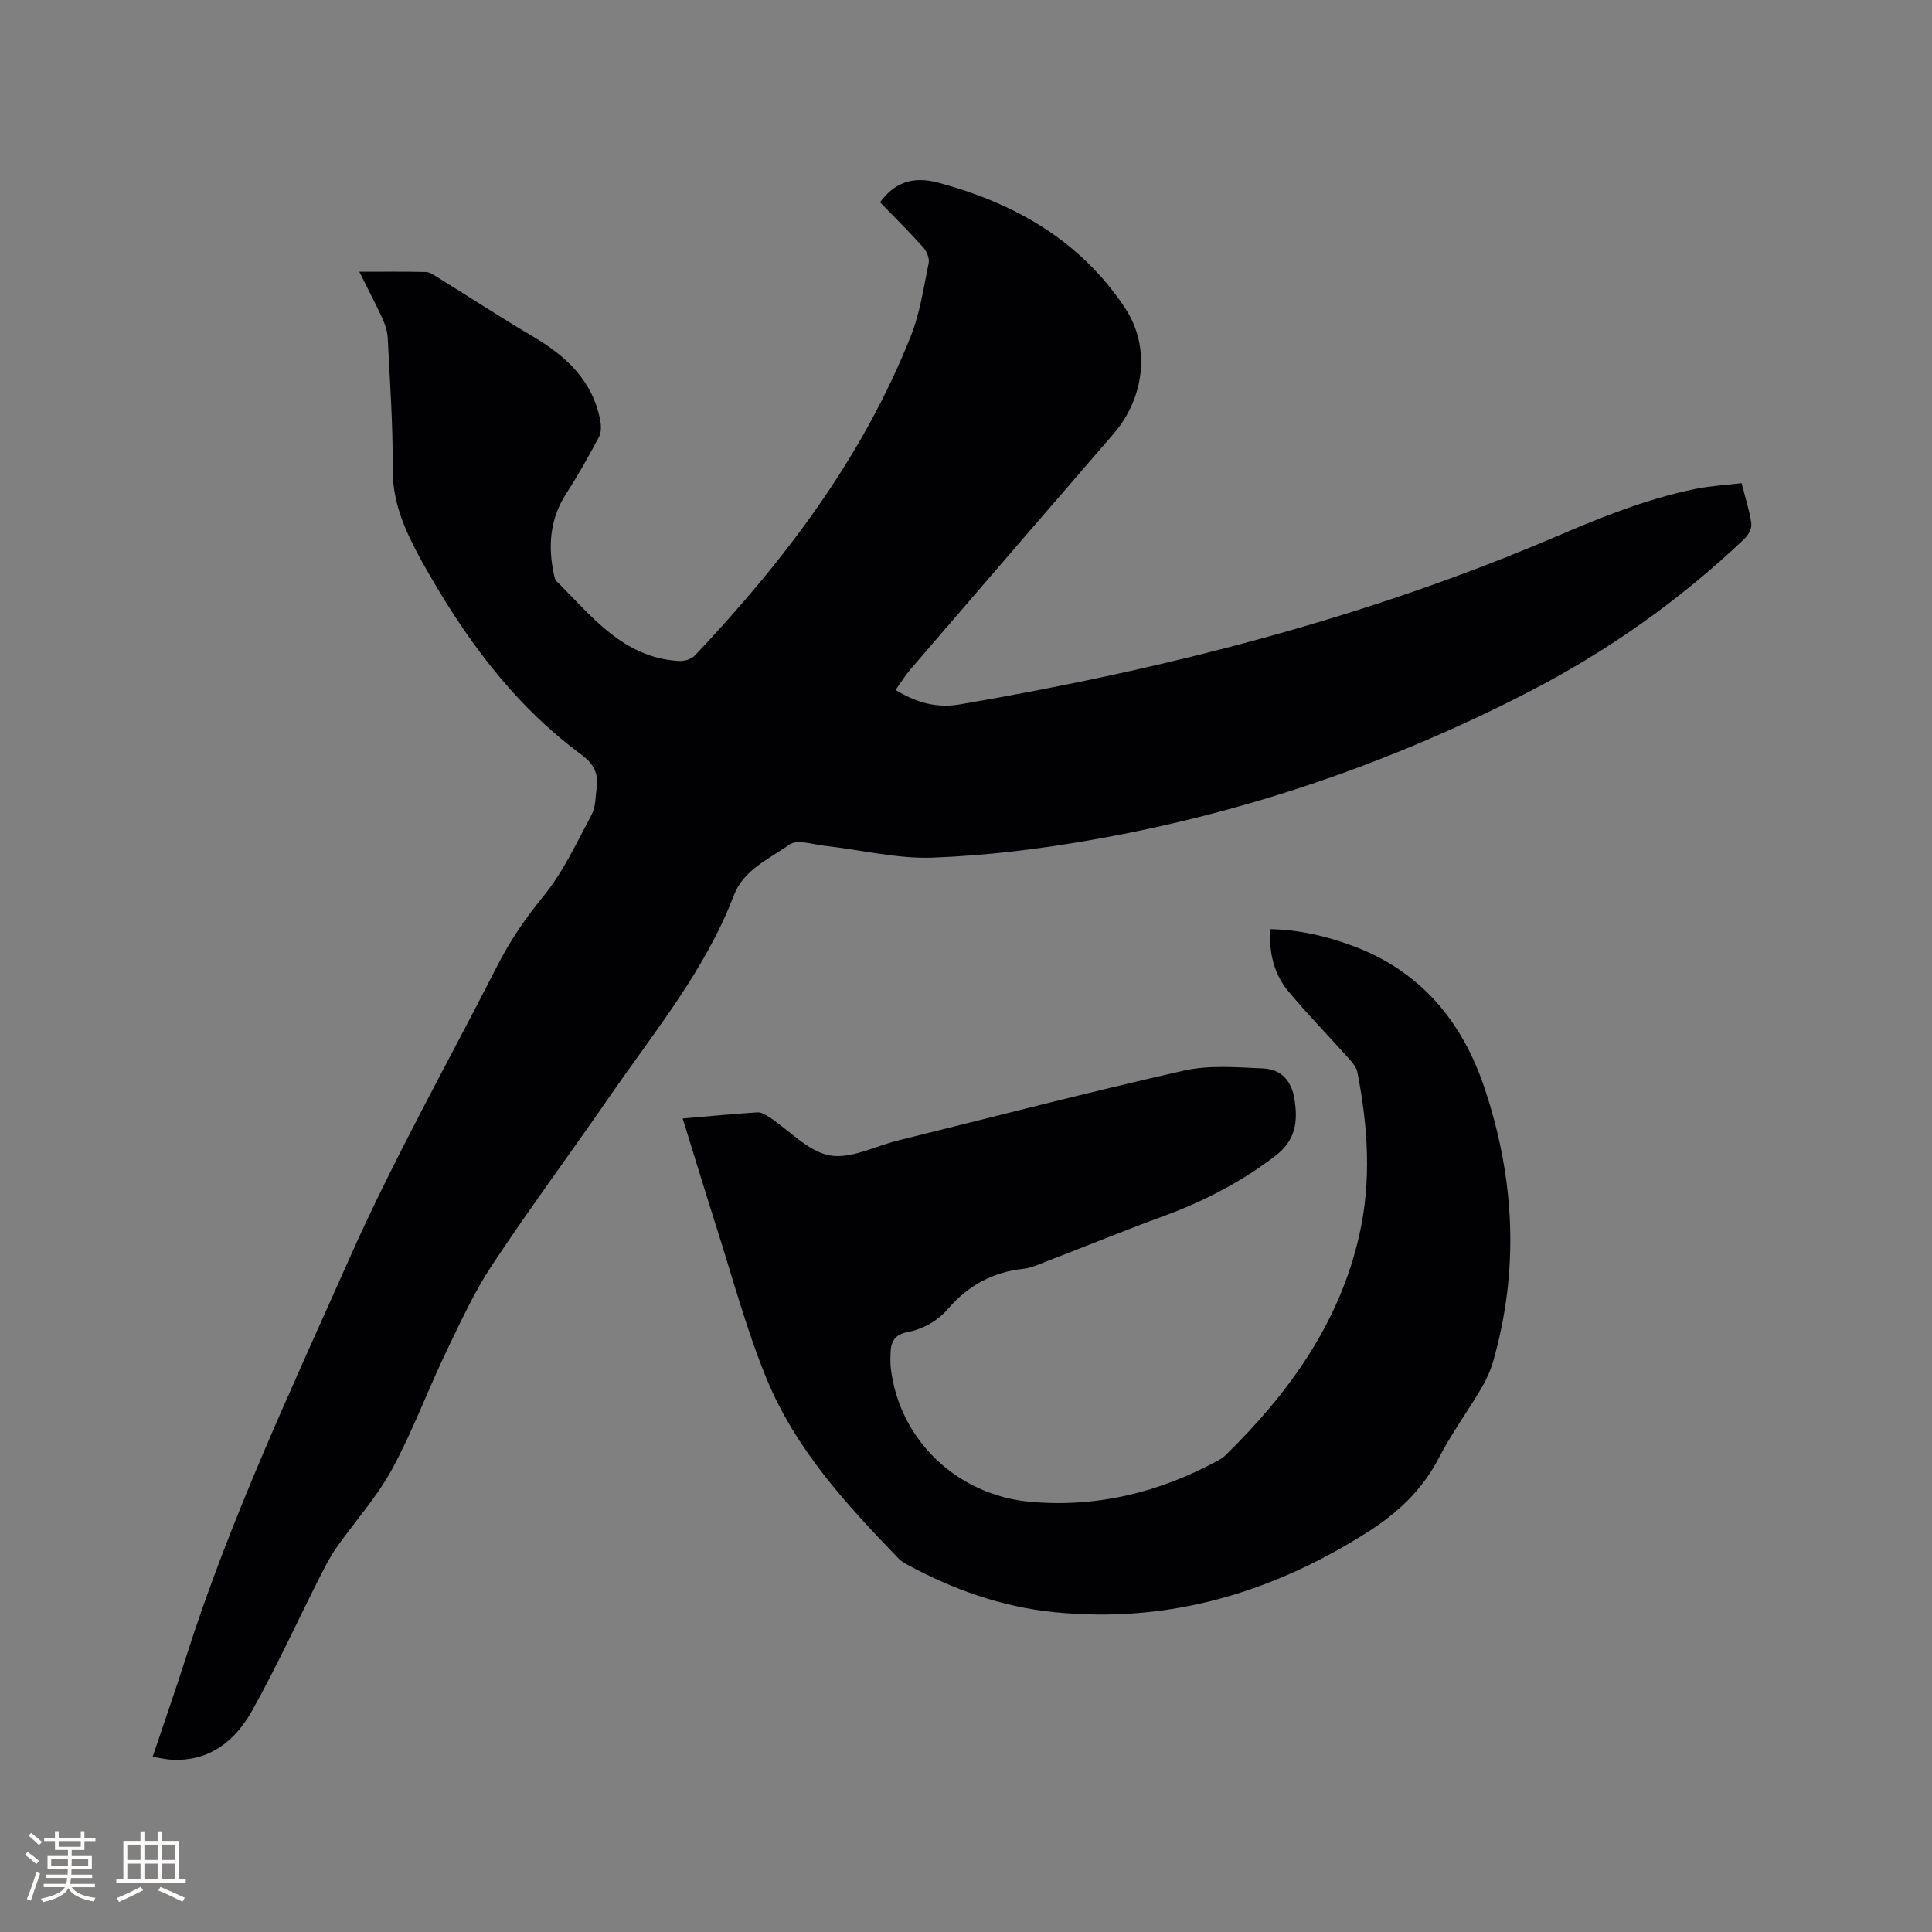
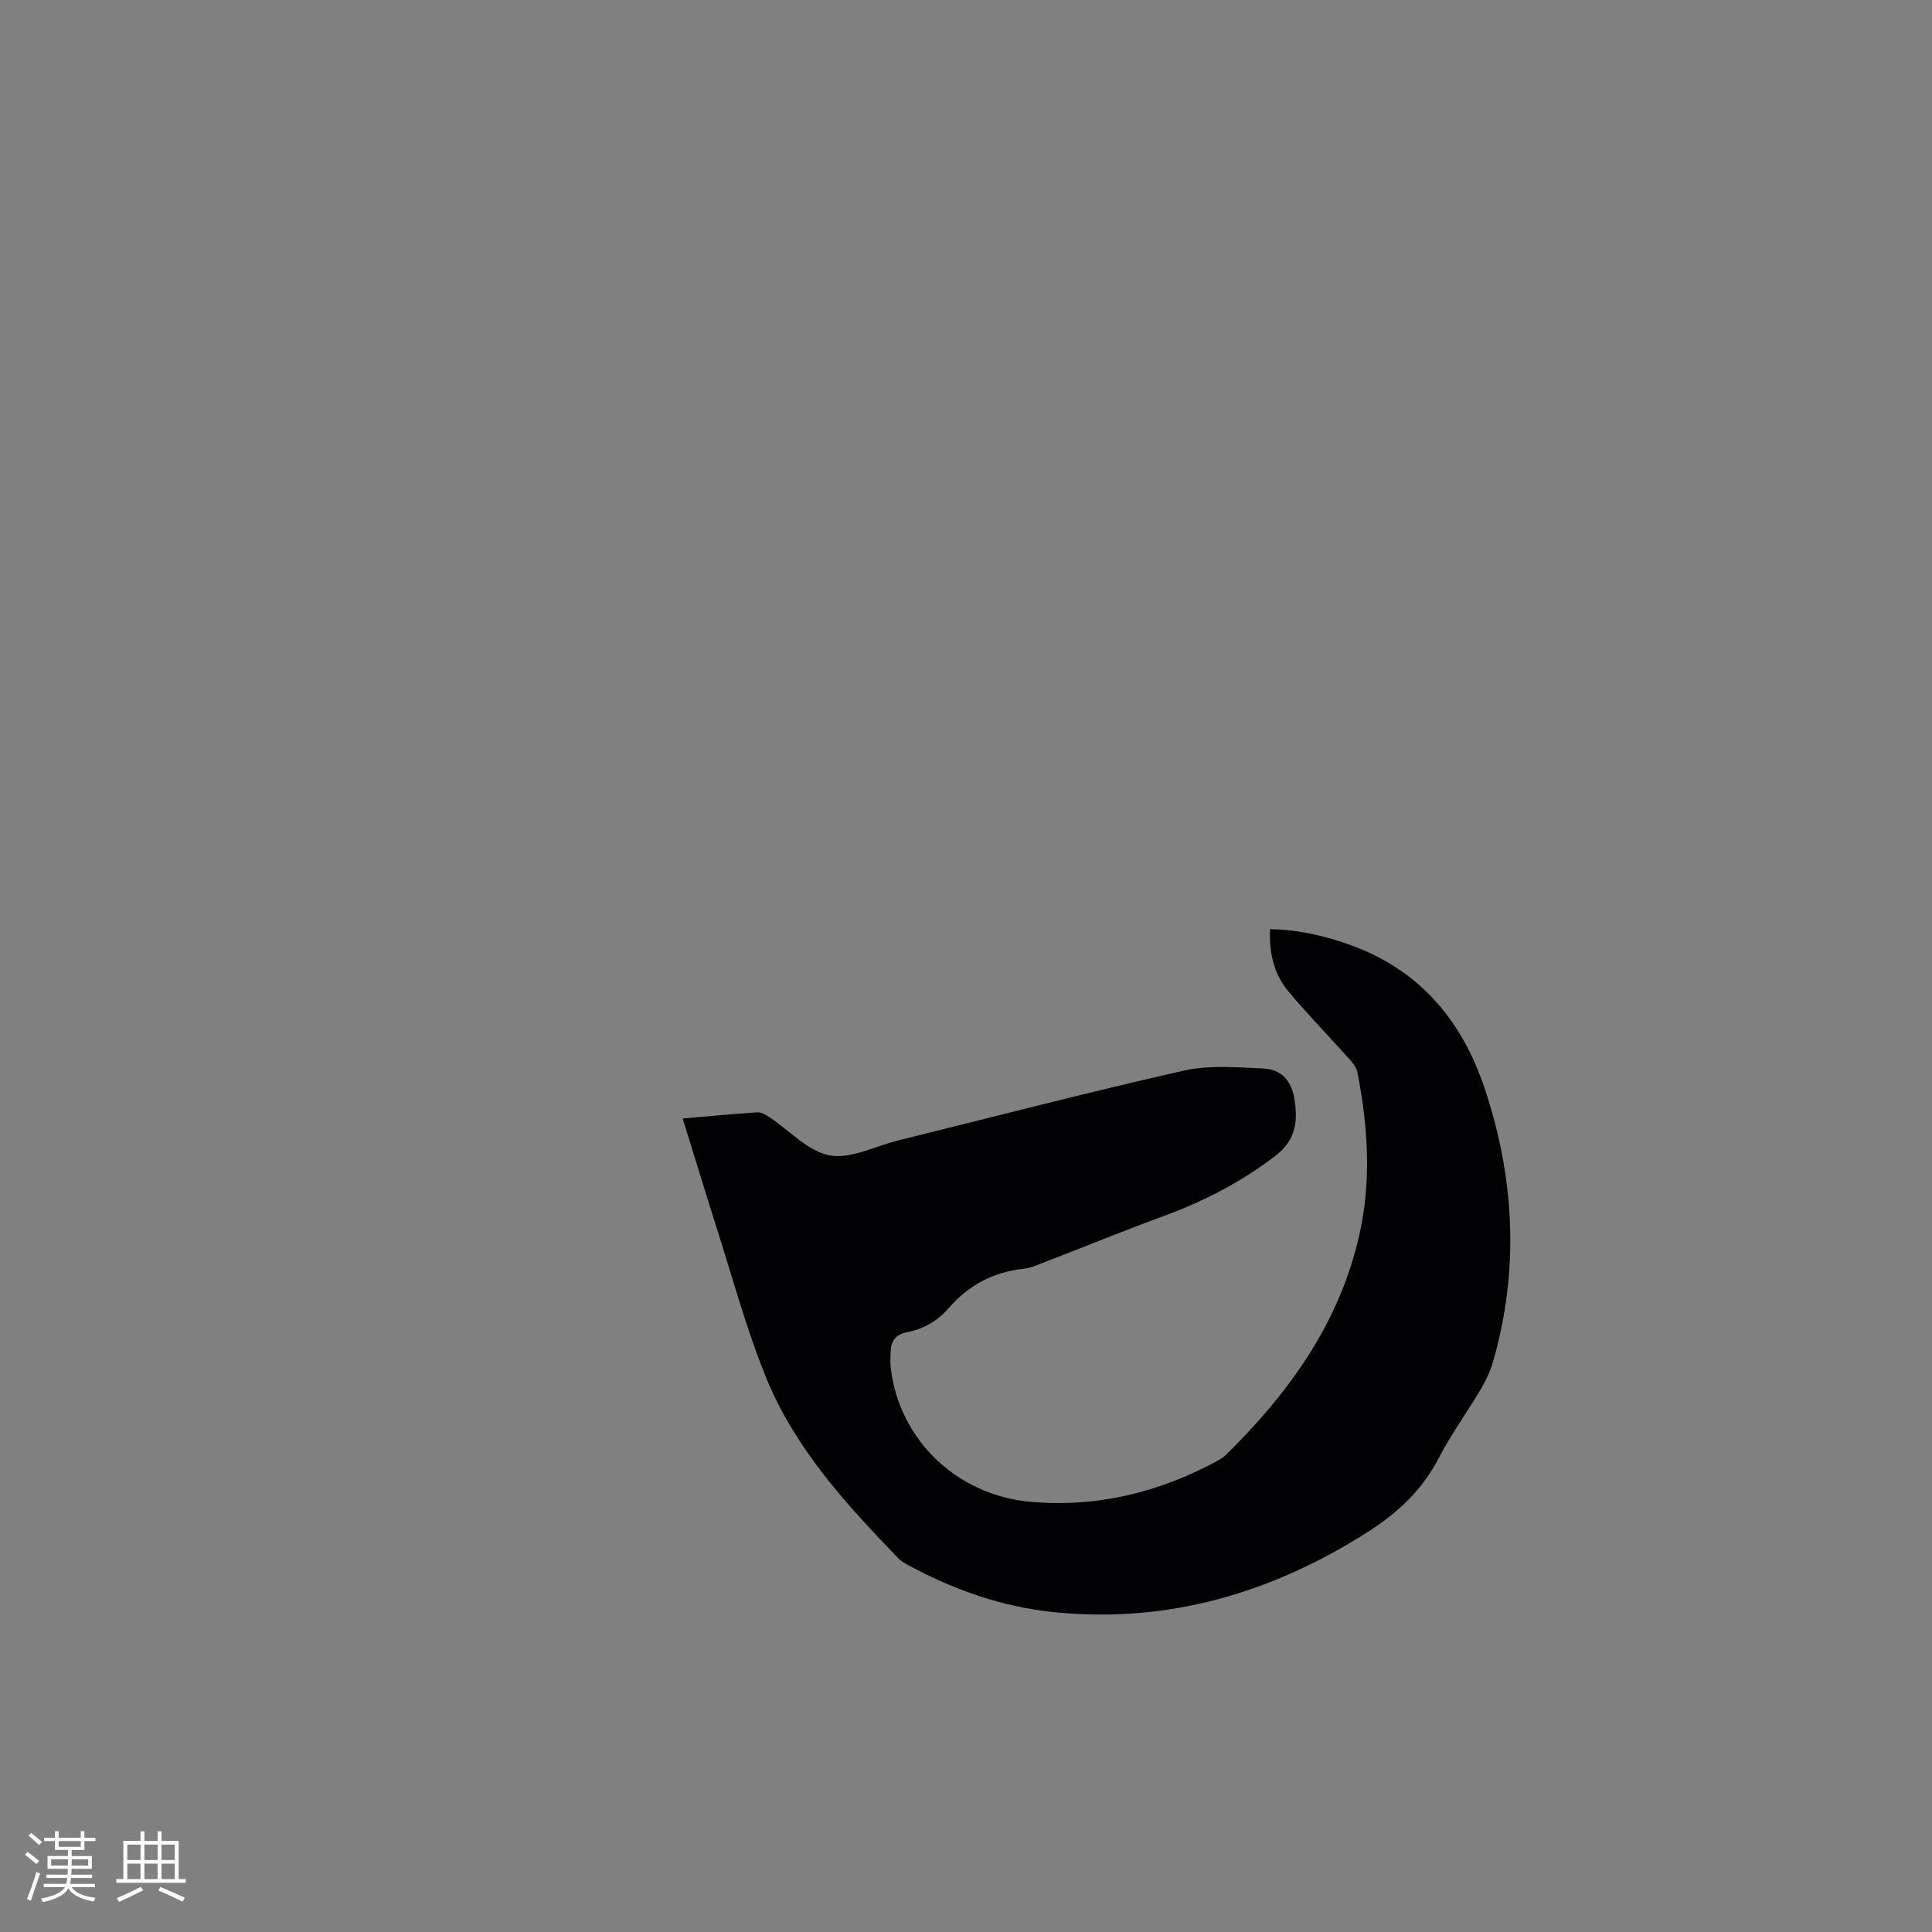
<svg xmlns="http://www.w3.org/2000/svg" enable-background="new 0 0 400 400" viewBox="0 0 400 400">
  <rect x="0" y="0" width="400" height="400" fill="#808080" stroke="none" />
-   <path d="m360.58 100.03c.77 3.04 1.63 5.66 2.01 8.34.14.98-.6 2.4-1.38 3.14-13.45 12.8-28.5 23.41-44.98 31.88-28.43 14.63-58.42 24.9-89.91 30.45-10.94 1.93-22.06 3.3-33.14 3.72-7.42.28-14.92-1.61-22.39-2.44-2.48-.28-5.75-1.39-7.34-.26-4.21 2.99-9.48 5.18-11.52 10.52-5.9 15.48-16.38 28.11-25.62 41.51-8.06 11.69-16.53 23.11-24.37 34.94-3.71 5.6-6.57 11.81-9.49 17.89-3.89 8.11-7.01 16.62-11.3 24.5-3.16 5.8-7.73 10.83-11.55 16.29-1.38 1.97-2.46 4.16-3.55 6.31-4.63 9.16-8.89 18.51-13.91 27.45-3.45 6.14-8.73 10.41-16.46 10.07-1.24-.05-2.46-.36-4.08-.61 2.38-7.08 4.75-13.83 6.92-20.64 9.04-28.42 21.76-55.37 33.82-82.53 9.18-20.67 20.35-40.45 30.63-60.63 2.64-5.19 5.87-9.89 9.59-14.45 4.07-4.99 6.86-11.07 9.94-16.82.85-1.59.77-3.7 1.03-5.58.41-2.96-.61-4.95-3.2-6.87-14.35-10.6-24.52-24.74-33.09-40.16-.62-1.11-1.2-2.24-1.77-3.38-2.49-4.95-4.22-9.96-4.17-15.73.07-9-.58-18.01-1.03-27.01-.07-1.32-.5-2.69-1.06-3.91-1.44-3.14-3.05-6.21-4.82-9.76 4.93 0 9.35-.05 13.76.05.76.02 1.56.55 2.25.98 6.66 4.13 13.22 8.41 19.96 12.39 6.93 4.1 12.43 9.21 13.94 17.53.19 1.06.18 2.4-.31 3.3-2.09 3.91-4.25 7.82-6.67 11.53-3.49 5.36-3.93 11.06-2.59 17.08.09.41.18.9.46 1.17 7.32 7.26 13.78 15.88 25.35 16.56 1.1.07 2.6-.37 3.32-1.13 18.53-19.62 34.7-40.88 44.74-66.2 1.89-4.76 2.63-10 3.67-15.06.2-.98-.4-2.44-1.12-3.24-2.89-3.22-5.96-6.27-8.95-9.35 2.98-4.05 6.78-5.46 12.01-4.06 15.89 4.24 29.43 11.99 38.67 25.88 5.44 8.19 4.06 18.75-2.38 26.19-14.02 16.18-27.99 32.41-41.95 48.64-1.09 1.27-1.97 2.71-3.14 4.33 4.25 2.6 8.55 3.8 13.18 3.01 42.4-7.24 83.93-17.8 123.52-34.75 9.51-4.07 18.86-7.84 28.92-9.89 3.11-.62 6.28-.79 9.55-1.19z" fill="#010103" />
  <path d="m141.34 231.57c5.41-.46 10.45-.95 15.5-1.27.82-.05 1.77.55 2.53 1.05 4.13 2.73 7.93 7.03 12.39 7.86 4.36.81 9.38-1.9 14.1-3.07 19.73-4.88 39.41-10 59.23-14.48 5.24-1.18 10.93-.69 16.39-.45 3.79.17 5.89 2.51 6.51 6.29.75 4.56.34 8.52-3.92 11.79-7.07 5.43-14.78 9.4-23.09 12.46-8.24 3.03-16.37 6.35-24.57 9.51-1.47.57-2.98 1.27-4.52 1.43-6.3.67-11.42 3.45-15.53 8.2-2.3 2.65-5.22 4.29-8.64 4.95-2.26.44-3.23 1.8-3.33 3.95-.05 1.16-.09 2.33.04 3.48 1.76 14.91 13.78 26.35 28.99 27.67 13.73 1.2 26.5-1.94 38.53-8.43.65-.35 1.3-.74 1.82-1.25 13.07-12.83 23.52-27.27 27.65-45.52 2.56-11.27 1.81-22.54-.39-33.76-.2-1.04-1.05-2.03-1.8-2.86-4.16-4.66-8.54-9.13-12.53-13.93-2.93-3.52-3.96-7.86-3.75-12.82 5.99.11 11.59 1.42 17.03 3.43 14.17 5.23 22.8 15.67 27.45 29.68 6.17 18.57 7.13 37.35 1.74 56.28-.57 2-1.47 3.97-2.53 5.76-2.86 4.83-6.2 9.4-8.77 14.37-3.44 6.65-8.57 11.4-14.75 15.33-19.84 12.6-41.27 18.95-64.89 16.56-10.78-1.09-20.83-4.65-30.33-9.81-.64-.35-1.32-.73-1.82-1.25-10.78-11.17-21.35-22.65-27.33-37.18-4.26-10.35-7.14-21.26-10.57-31.94-2.29-7.23-4.5-14.51-6.84-22.03z" fill="#010103" />
  <g fill="#fcfbfa">
    <path d="m5.17 384 .55-.58c.85.61 1.65 1.24 2.4 1.87l-.59.64c-.83-.73-1.62-1.38-2.36-1.93m1.22 9.53-.82-.34c.71-1.76 1.37-3.64 1.98-5.63.24.13.5.25.76.36-.6 1.67-1.24 3.54-1.92 5.61m-.5-13.5.57-.54c.56.44 1.31 1.06 2.26 1.87l-.64.64c-.68-.66-1.41-1.32-2.19-1.97m3.25.46h2.24v-1.36h.77v1.36h4.57v-1.36h.76v1.36h2.28v.69h-2.28v1.84h-2.64v1.26h4.18v2.64h-4.21c0 .45-.02.86-.05 1.21h4.32v.69h-4.38c-.04.34-.1.75-.19 1.22h5.15v.69h-4.82c.87 1.19 2.51 1.92 4.93 2.19-.17.31-.3.57-.37.76-2.77-.49-4.52-1.41-5.26-2.76-.56 1.26-2.3 2.23-5.24 2.9-.12-.24-.26-.48-.43-.72 2.73-.55 4.38-1.34 4.96-2.38h-4.38v-.69h4.65c.1-.38.17-.79.21-1.22h-4.32v-.69h4.4c.03-.34.05-.75.05-1.21h-4.2v-2.64h4.23v-1.26h-2.69v-1.84h-2.24zm1.46 4.46v1.29h3.45c.01-.4.02-.57.01-.53v-.32-.45h-3.46zm1.55-2.59h4.57v-1.19h-4.57zm6.11 2.59h-3.42v.77c-.01.19-.01.37-.02.53h3.44z" />
    <path d="m32.63 379.16h.82v1.98h3.54v7.89h1.46v.78h-14.37v-.78h1.46v-7.89h3.54v-1.98h.82v1.98h2.73zm-3.49 11.48.5.73c-1.61.82-3.28 1.63-5 2.41-.13-.27-.28-.55-.44-.82 1.75-.72 3.4-1.49 4.94-2.32m-2.78-5.55h2.73v-3.18h-2.73zm0 3.95h2.73v-3.2h-2.73zm3.54-3.95h2.73v-3.18h-2.73zm0 3.95h2.73v-3.2h-2.73zm7.89 4.68c-1.84-.92-3.51-1.7-5.02-2.32l.45-.73c1.89.8 3.57 1.55 5.04 2.23zm-1.62-11.81h-2.73v3.18h2.73zm-2.73 7.13h2.73v-3.2h-2.73z" />
  </g>
</svg>